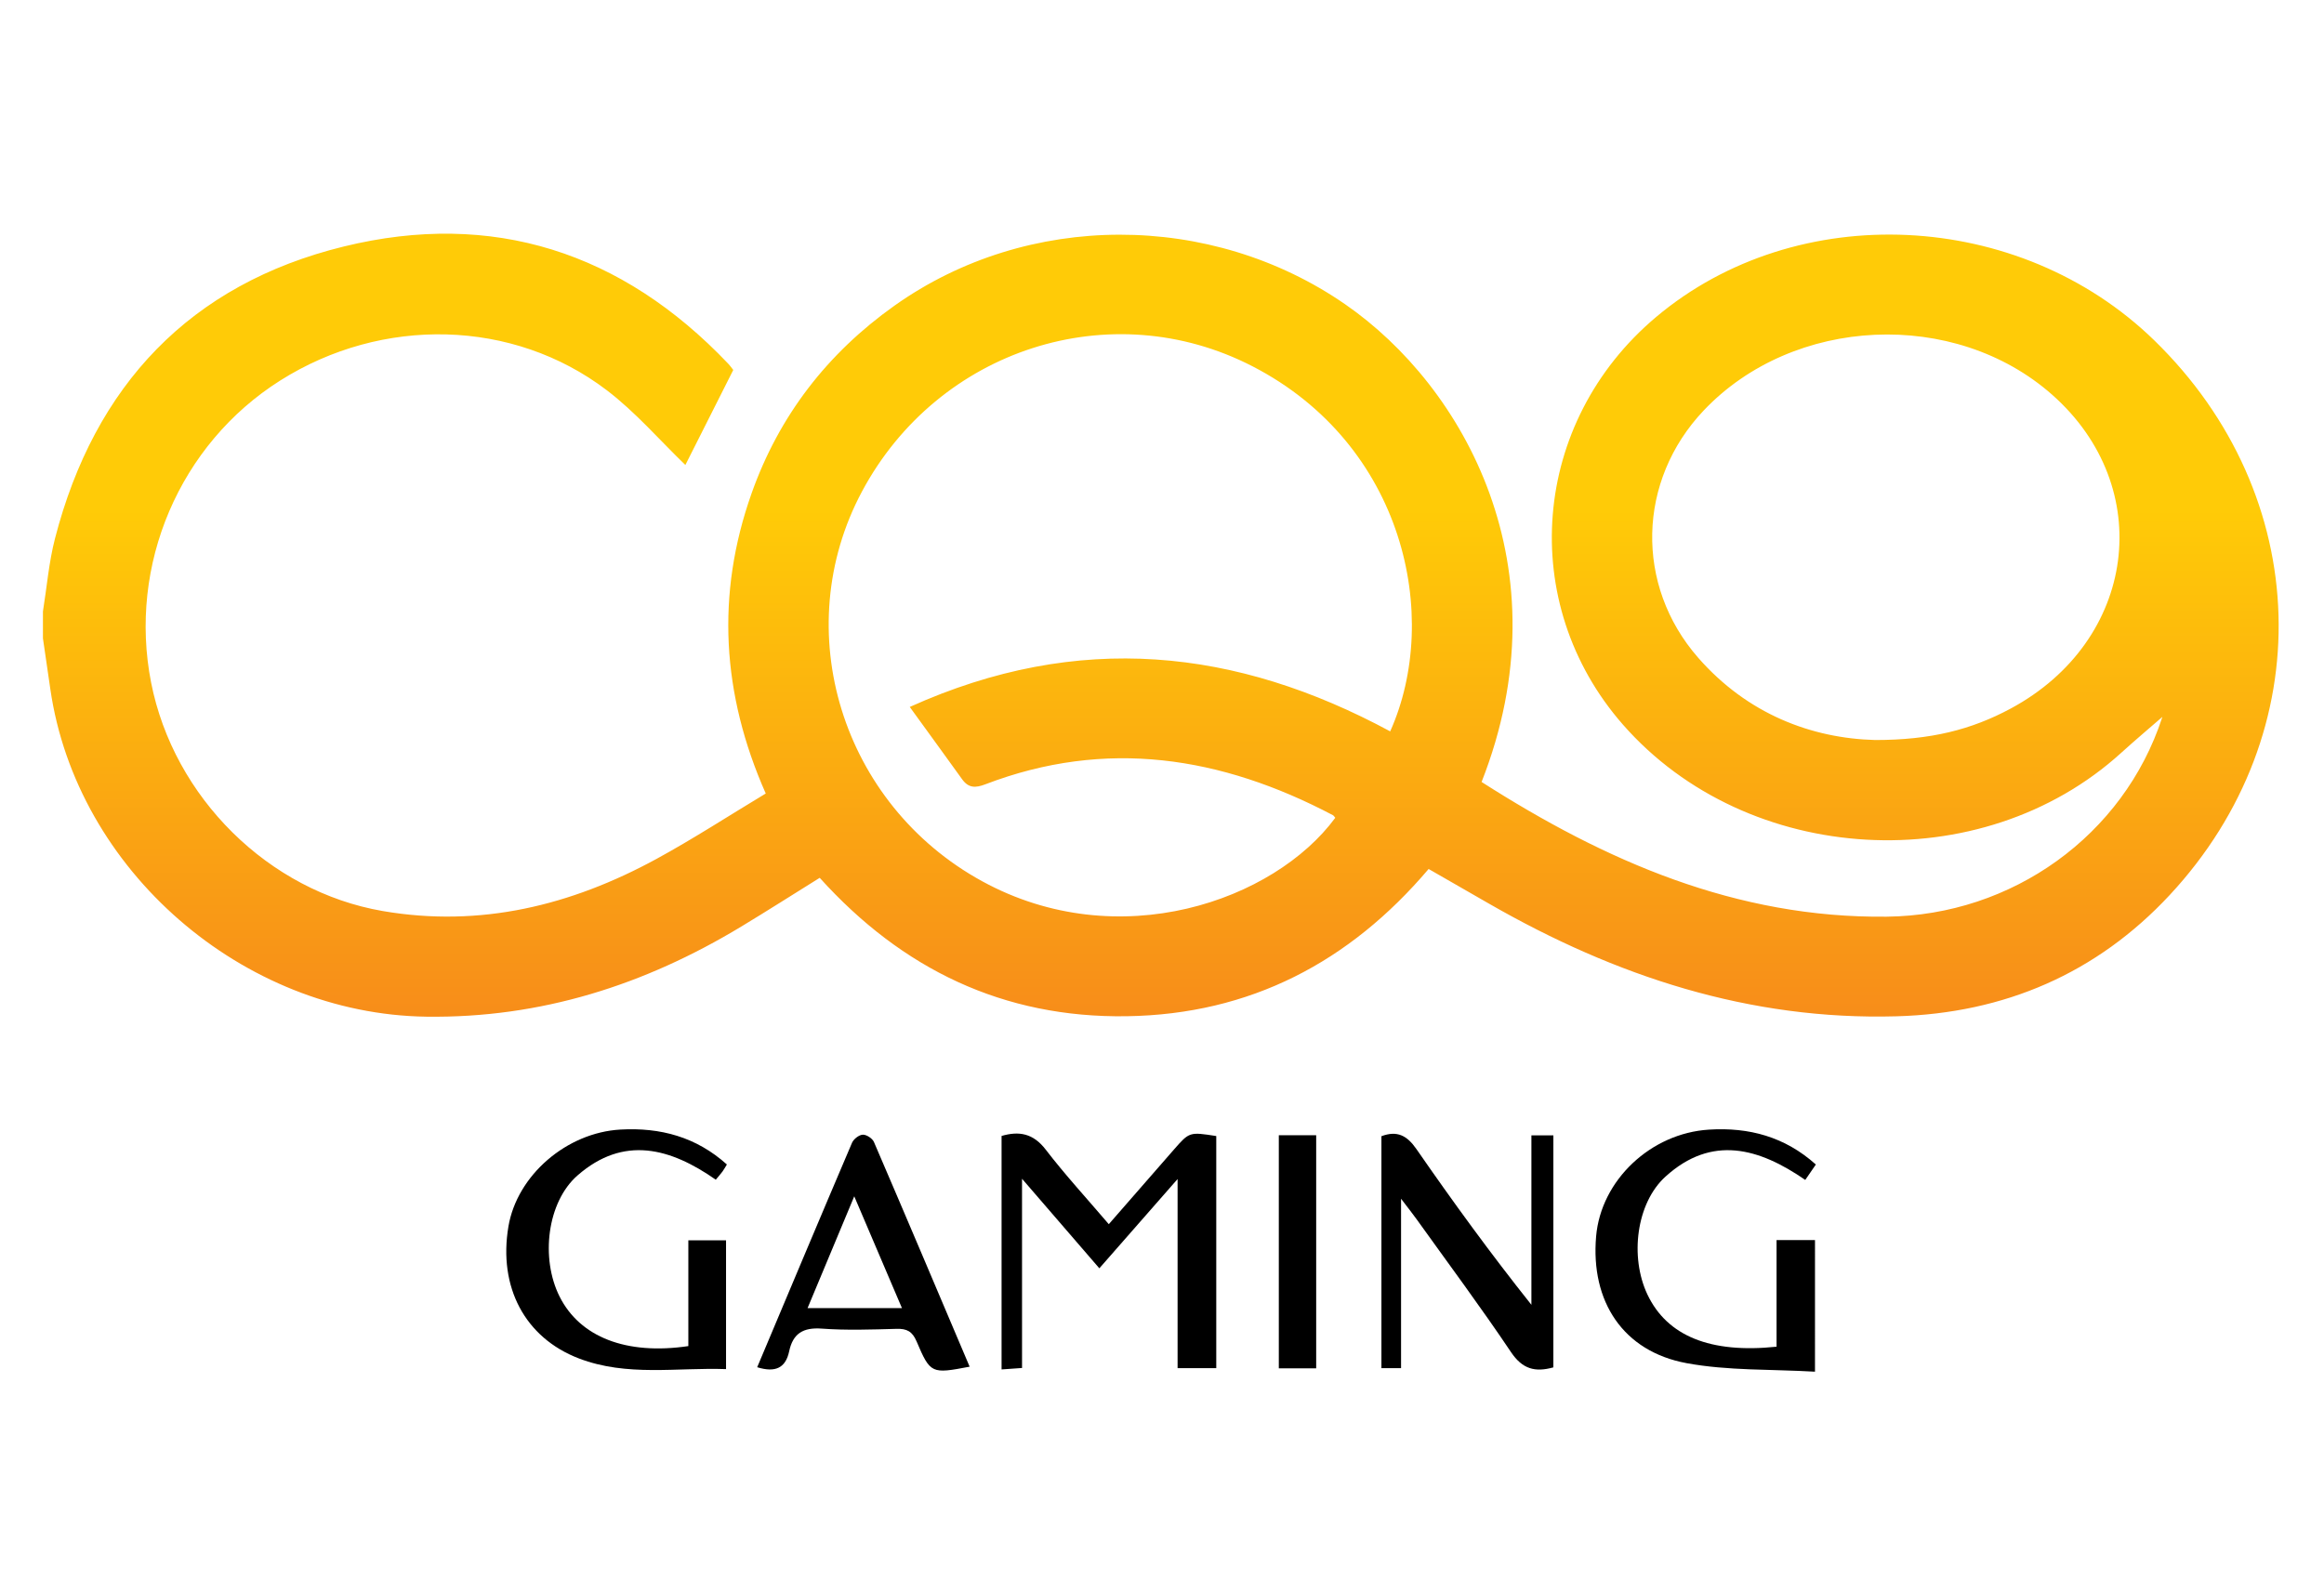
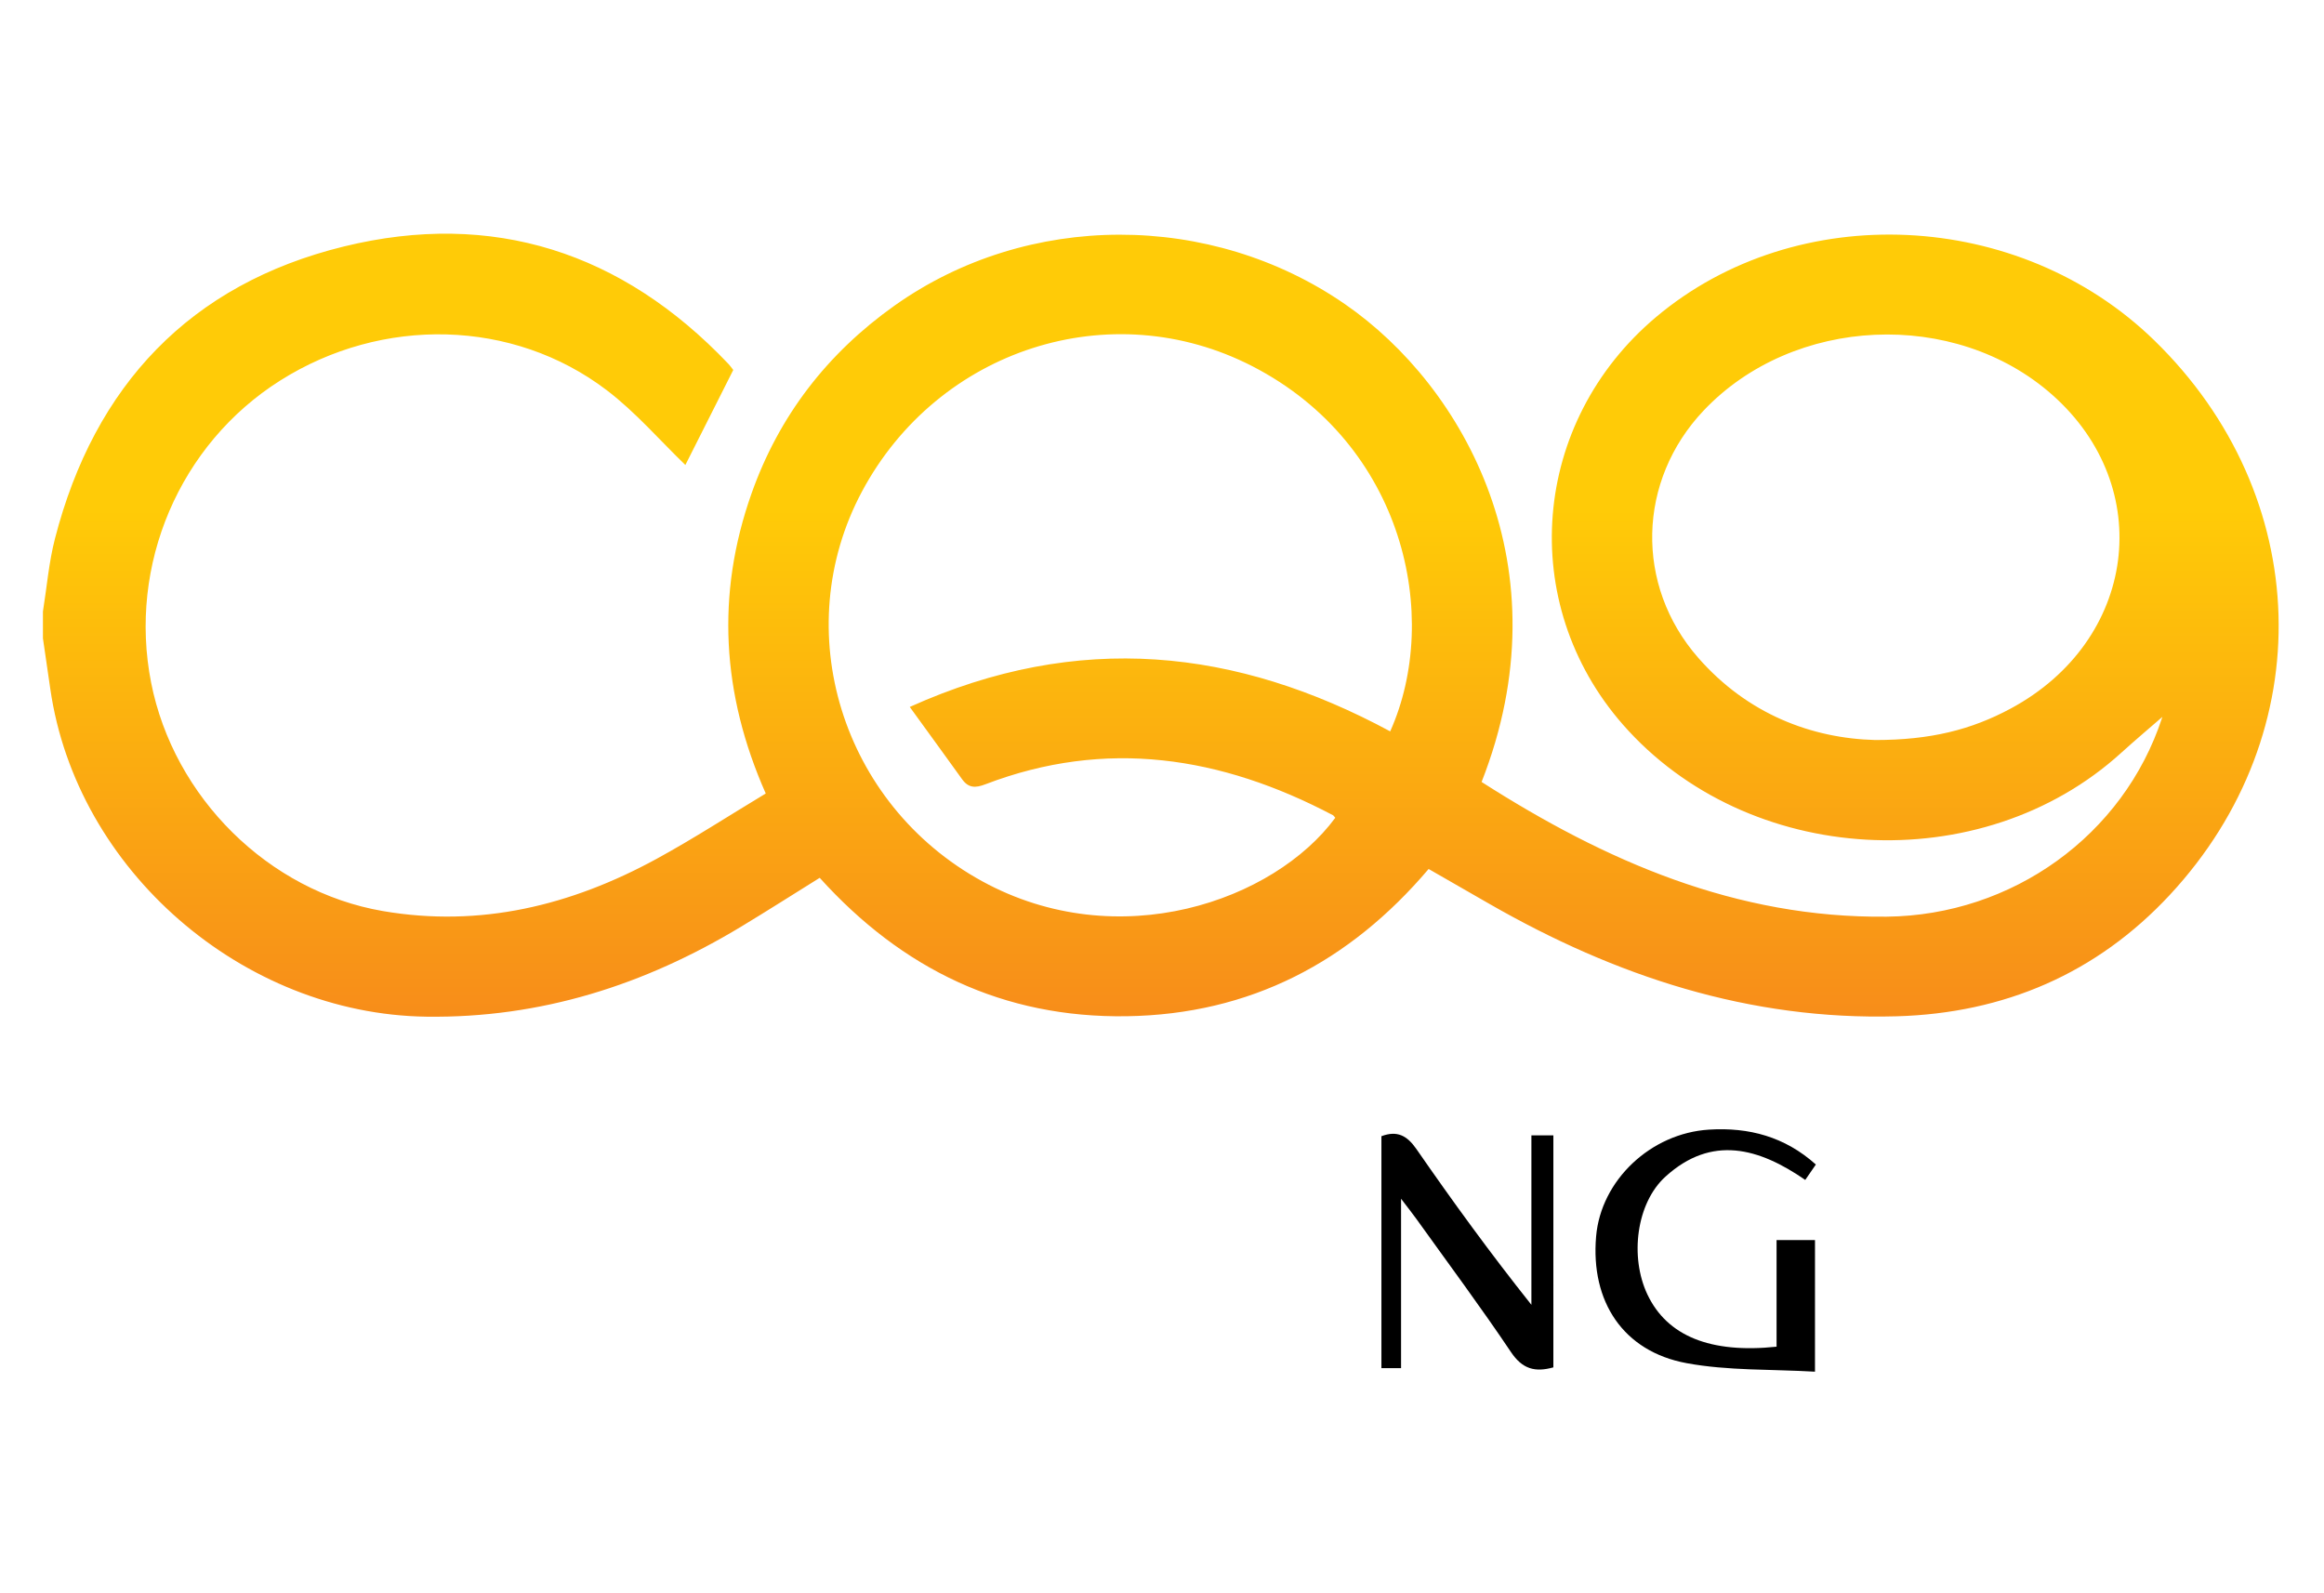
<svg xmlns="http://www.w3.org/2000/svg" version="1.1" id="Слой_1" x="0px" y="0px" viewBox="0 0 1920 1080" style="enable-background:new 0 0 1920 1080;" xml:space="preserve" width="140" height="96">
  <style type="text/css">
	.st0{fill:url(#SVGID_1_);}
</style>
  <g>
    <linearGradient id="SVGID_1_" gradientUnits="userSpaceOnUse" x1="959" y1="-138.432" x2="959" y2="849.544">
      <stop offset="0.446" style="stop-color:#FFCB07" />
      <stop offset="1" style="stop-color:#F57A1F" />
    </linearGradient>
    <path class="st0" d="M35.47,387.01c3.23-20.11,4.88-40.62,9.95-60.26c32.63-126.5,111.68-210.28,238.72-241.37   c122.92-30.09,229.84,4.72,317.35,96.73c1.8,1.89,3.3,4.07,4.31,5.32c-13.81,27.4-27.25,54.08-39.57,78.52   c-21.06-20.27-41.06-43.61-64.99-61.81c-77.46-58.95-185.45-61.24-269.7-8c-83.2,52.57-125.84,152.36-106.69,249.66   c18.66,94.79,96.94,172.52,191.42,188.75c80.56,13.84,155.52-4.59,226.08-43.08c30.53-16.65,59.75-35.68,90.28-54.05   c-36.35-82.17-41.24-164.59-11.74-247.93c22.67-64.06,62.55-115.75,118.07-155.18c110.1-78.2,261.56-77.83,372.41-1.12   c98.34,68.05,182.19,217.72,112.66,394.69c102.15,65.31,210.17,112.68,334.72,111.32c103.66-1.13,195.59-67.1,227.47-164.31   c0.63-1.92,1.1-3.9,3.49-3.57c-12.46,10.84-25.12,21.46-37.34,32.56c-115.57,104.97-308.79,94-411.62-23.45   c-87.88-100.38-75.71-249.9,27.41-336.71c116.3-97.91,300.08-89.32,411.63,19.26c131.58,128.07,137.8,323.85,12.83,458.23   c-60.36,64.91-136.78,97.79-225.69,100.31c-121.6,3.45-232.25-33.09-336.41-92.87c-16.5-9.47-32.99-18.95-50.24-28.86   c-65.27,76.9-147.41,120.14-249.4,121.68C828.92,723,745.34,682.58,677.21,607.09c-21.98,13.69-43.27,27.27-64.87,40.32   c-79.92,48.28-165.52,75.7-260.07,74.42c-151.71-2.06-289.1-120.94-310.7-270.76c-2.01-13.96-4.06-27.91-6.1-41.86   C35.47,401.81,35.47,394.41,35.47,387.01z M751.61,465.89c139.7-63,269.99-48.27,396.92,20.18   c42.46-94.96,11.39-237.19-113.85-301.72c-116.98-60.28-259.56-14.23-322.51,103.44c-61.28,114.56-16.9,258.56,99.28,322.14   c112.72,61.68,241.25,16.07,291.69-52.43c-0.65-0.74-1.16-1.76-1.98-2.19c-92.15-48.53-187.36-63.7-287.16-25.48   c-8.14,3.12-13.88,3.11-19.1-4.15C781.18,506.59,767.34,487.59,751.61,465.89z M1549.27,493.22c45.65,0,79.34-8.48,111.91-26.01   c104.04-56,120.78-182.78,34.24-259.31c-80.58-71.25-213.78-65.22-287.9,13.03c-54.83,57.88-57.02,144.37-4.5,204.35   C1443.84,471.89,1496.82,491.86,1549.27,493.22z" />
-     <path d="M844.37,1012.13c-6.65,0.47-11.18,0.79-16.91,1.19c0-64.63,0-128.29,0-192.94c14.35-4.16,26.05-2.28,36.48,11.31   c16,20.84,33.87,40.24,52.1,61.61c18.62-21.34,36.19-41.55,53.83-61.69c12.81-14.62,12.85-14.58,34.96-11.15   c0,63.5,0,127.16,0,191.82c-10.54,0-20.28,0-31.95,0c0-51.06,0-101.33,0-156.29c-23.45,26.77-43.75,49.93-64.64,73.77   c-20.84-24.14-40.68-47.12-63.88-74C844.37,910.85,844.37,961.05,844.37,1012.13z" />
-     <path d="M568.68,994.04c0-29.34,0-57.78,0-87.4c10.68,0,20.4,0,31.15,0c0,34.82,0,69.44,0,106.42   c-40.61-1.47-81.87,6.42-121.61-8.84c-44.62-17.13-66.6-58.99-58.18-108.99c7.14-42.38,48.09-77.64,92.59-80.12   c33.03-1.84,62.58,6.11,87.9,28.86c-1.5,2.43-2.46,4.24-3.67,5.87c-1.54,2.08-3.29,4.02-5.51,6.7   c-37.44-26.19-76.07-36.86-114.2-3.54c-25.15,21.98-30.75,68.47-14.8,100.19C479.14,986.56,517.34,1001.63,568.68,994.04z" />
    <path d="M1499.47,1015.18c-36.01-2.11-71.78-0.7-106.11-7.05c-52.34-9.68-79.38-50.86-74.71-104.78   c4.02-46.39,45.14-85.21,93.28-88.19c32.97-2.04,62.58,5.82,88.26,28.84c-3,4.36-5.6,8.13-8.76,12.73   c-38.2-26.42-77.24-37.47-115.5-2.71c-24.08,21.87-29.62,66.36-14.87,97.43c16.21,34.16,51.82,48.85,106.67,43.09   c0-28.99,0-58.23,0-88.11c11.58,0,21.37,0,31.75,0C1499.47,942.09,1499.47,976.77,1499.47,1015.18z" />
    <path d="M1283.33,1011.62c-15.12,4.21-25.56,1.47-35-12.61c-25.02-37.27-51.85-73.32-78-109.82c-3.27-4.57-6.79-8.97-12.83-16.91   c0,49.1,0,94.07,0,139.96c-6.22,0-10.7,0-16.22,0c0-64.06,0-127.68,0-191.64c13.02-4.87,21.15-0.59,28.96,10.69   c30.04,43.38,61.07,86.08,94.95,128.64c0-46.33,0-92.65,0-140.02c7.44,0,12.33,0,18.15,0   C1283.33,883.97,1283.33,947.65,1283.33,1011.62z" />
-     <path d="M625.56,1011.5c26.35-62.57,52.16-124.1,78.35-185.47c1.32-3.09,5.77-6.55,8.89-6.68c3.06-0.13,7.94,3.07,9.2,6.01   c26.56,61.69,52.71,123.55,79.08,185.69c-31.49,6.01-32.43,5.94-43.83-20.88c-3.54-8.33-8.07-10.62-16.58-10.38   c-20.58,0.57-41.28,1.32-61.76-0.19c-15.35-1.13-23.81,4.02-26.92,18.7C649.1,1011.97,640.78,1016.21,625.56,1011.5z    M705.75,870.27c-14.03,33.6-26.11,62.54-38.57,92.38c26.6,0,51.09,0,77.98,0C732.17,932.2,719.89,903.41,705.75,870.27z" />
-     <path d="M1087.38,1012.4c-11.19,0-20.55,0-30.87,0c0-64.45,0-128.02,0-192.61c10.39,0,20.13,0,30.87,0   C1087.38,883.94,1087.38,947.57,1087.38,1012.4z" />
  </g>
</svg>